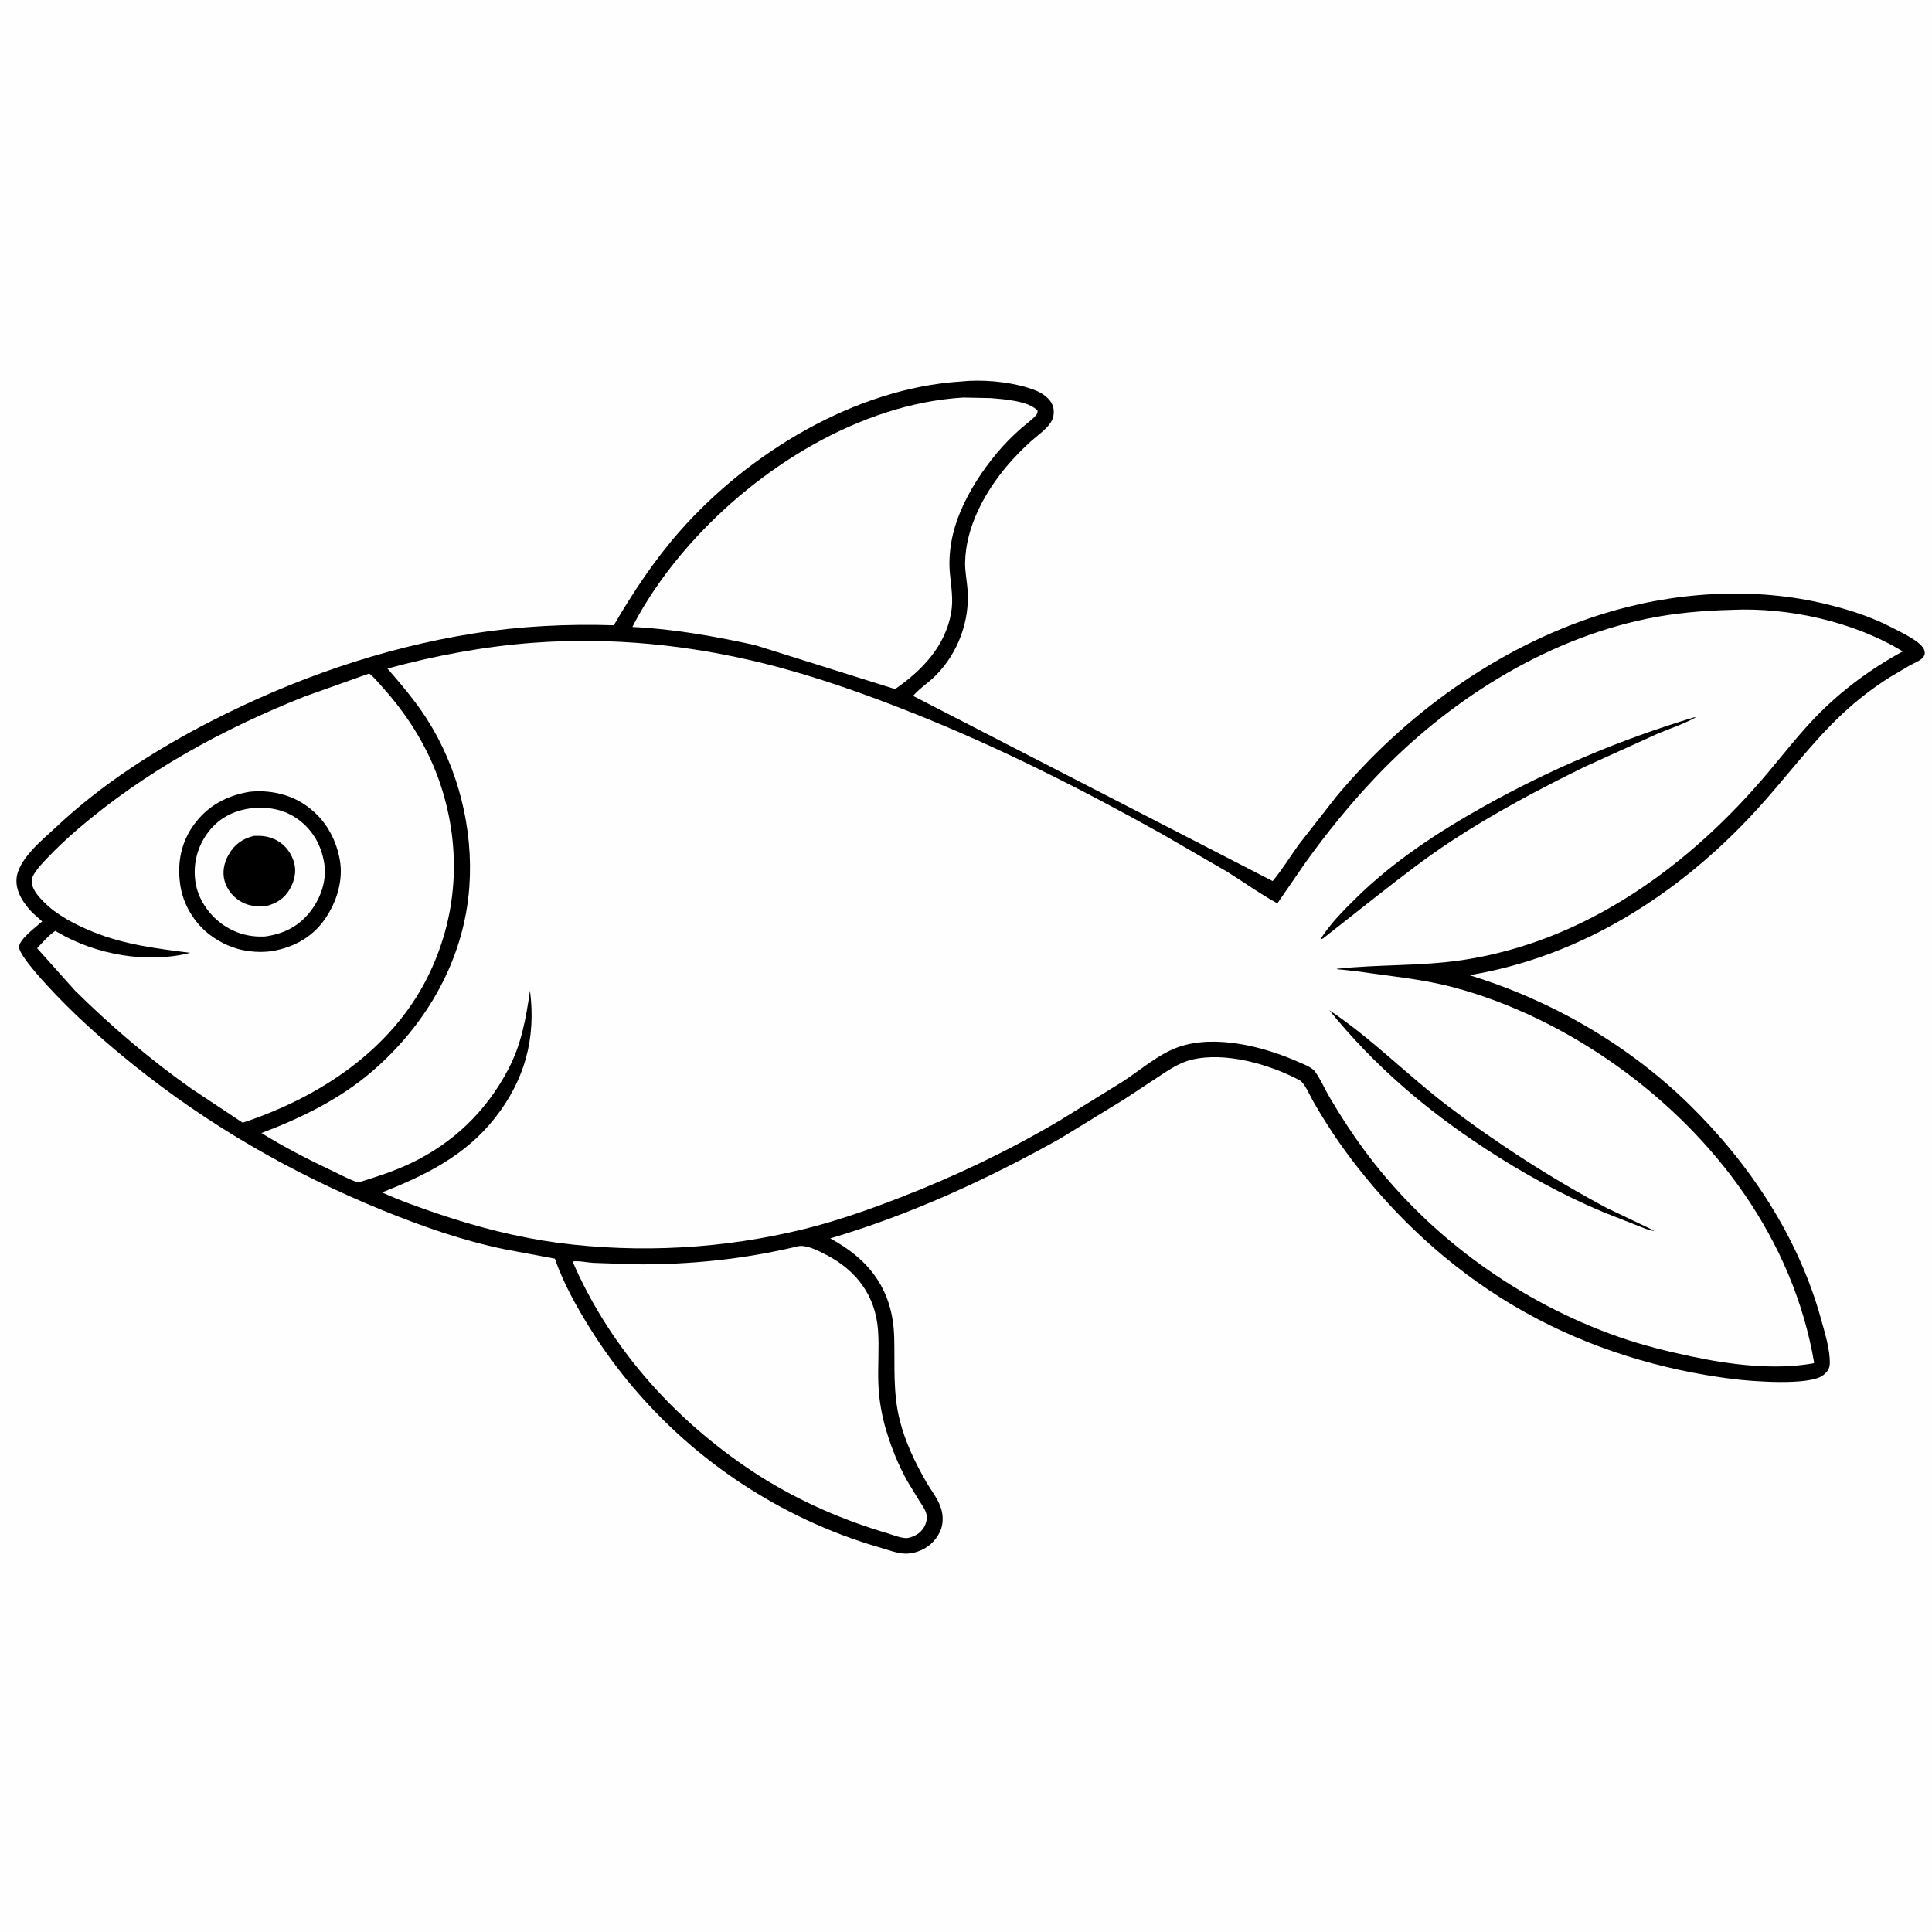
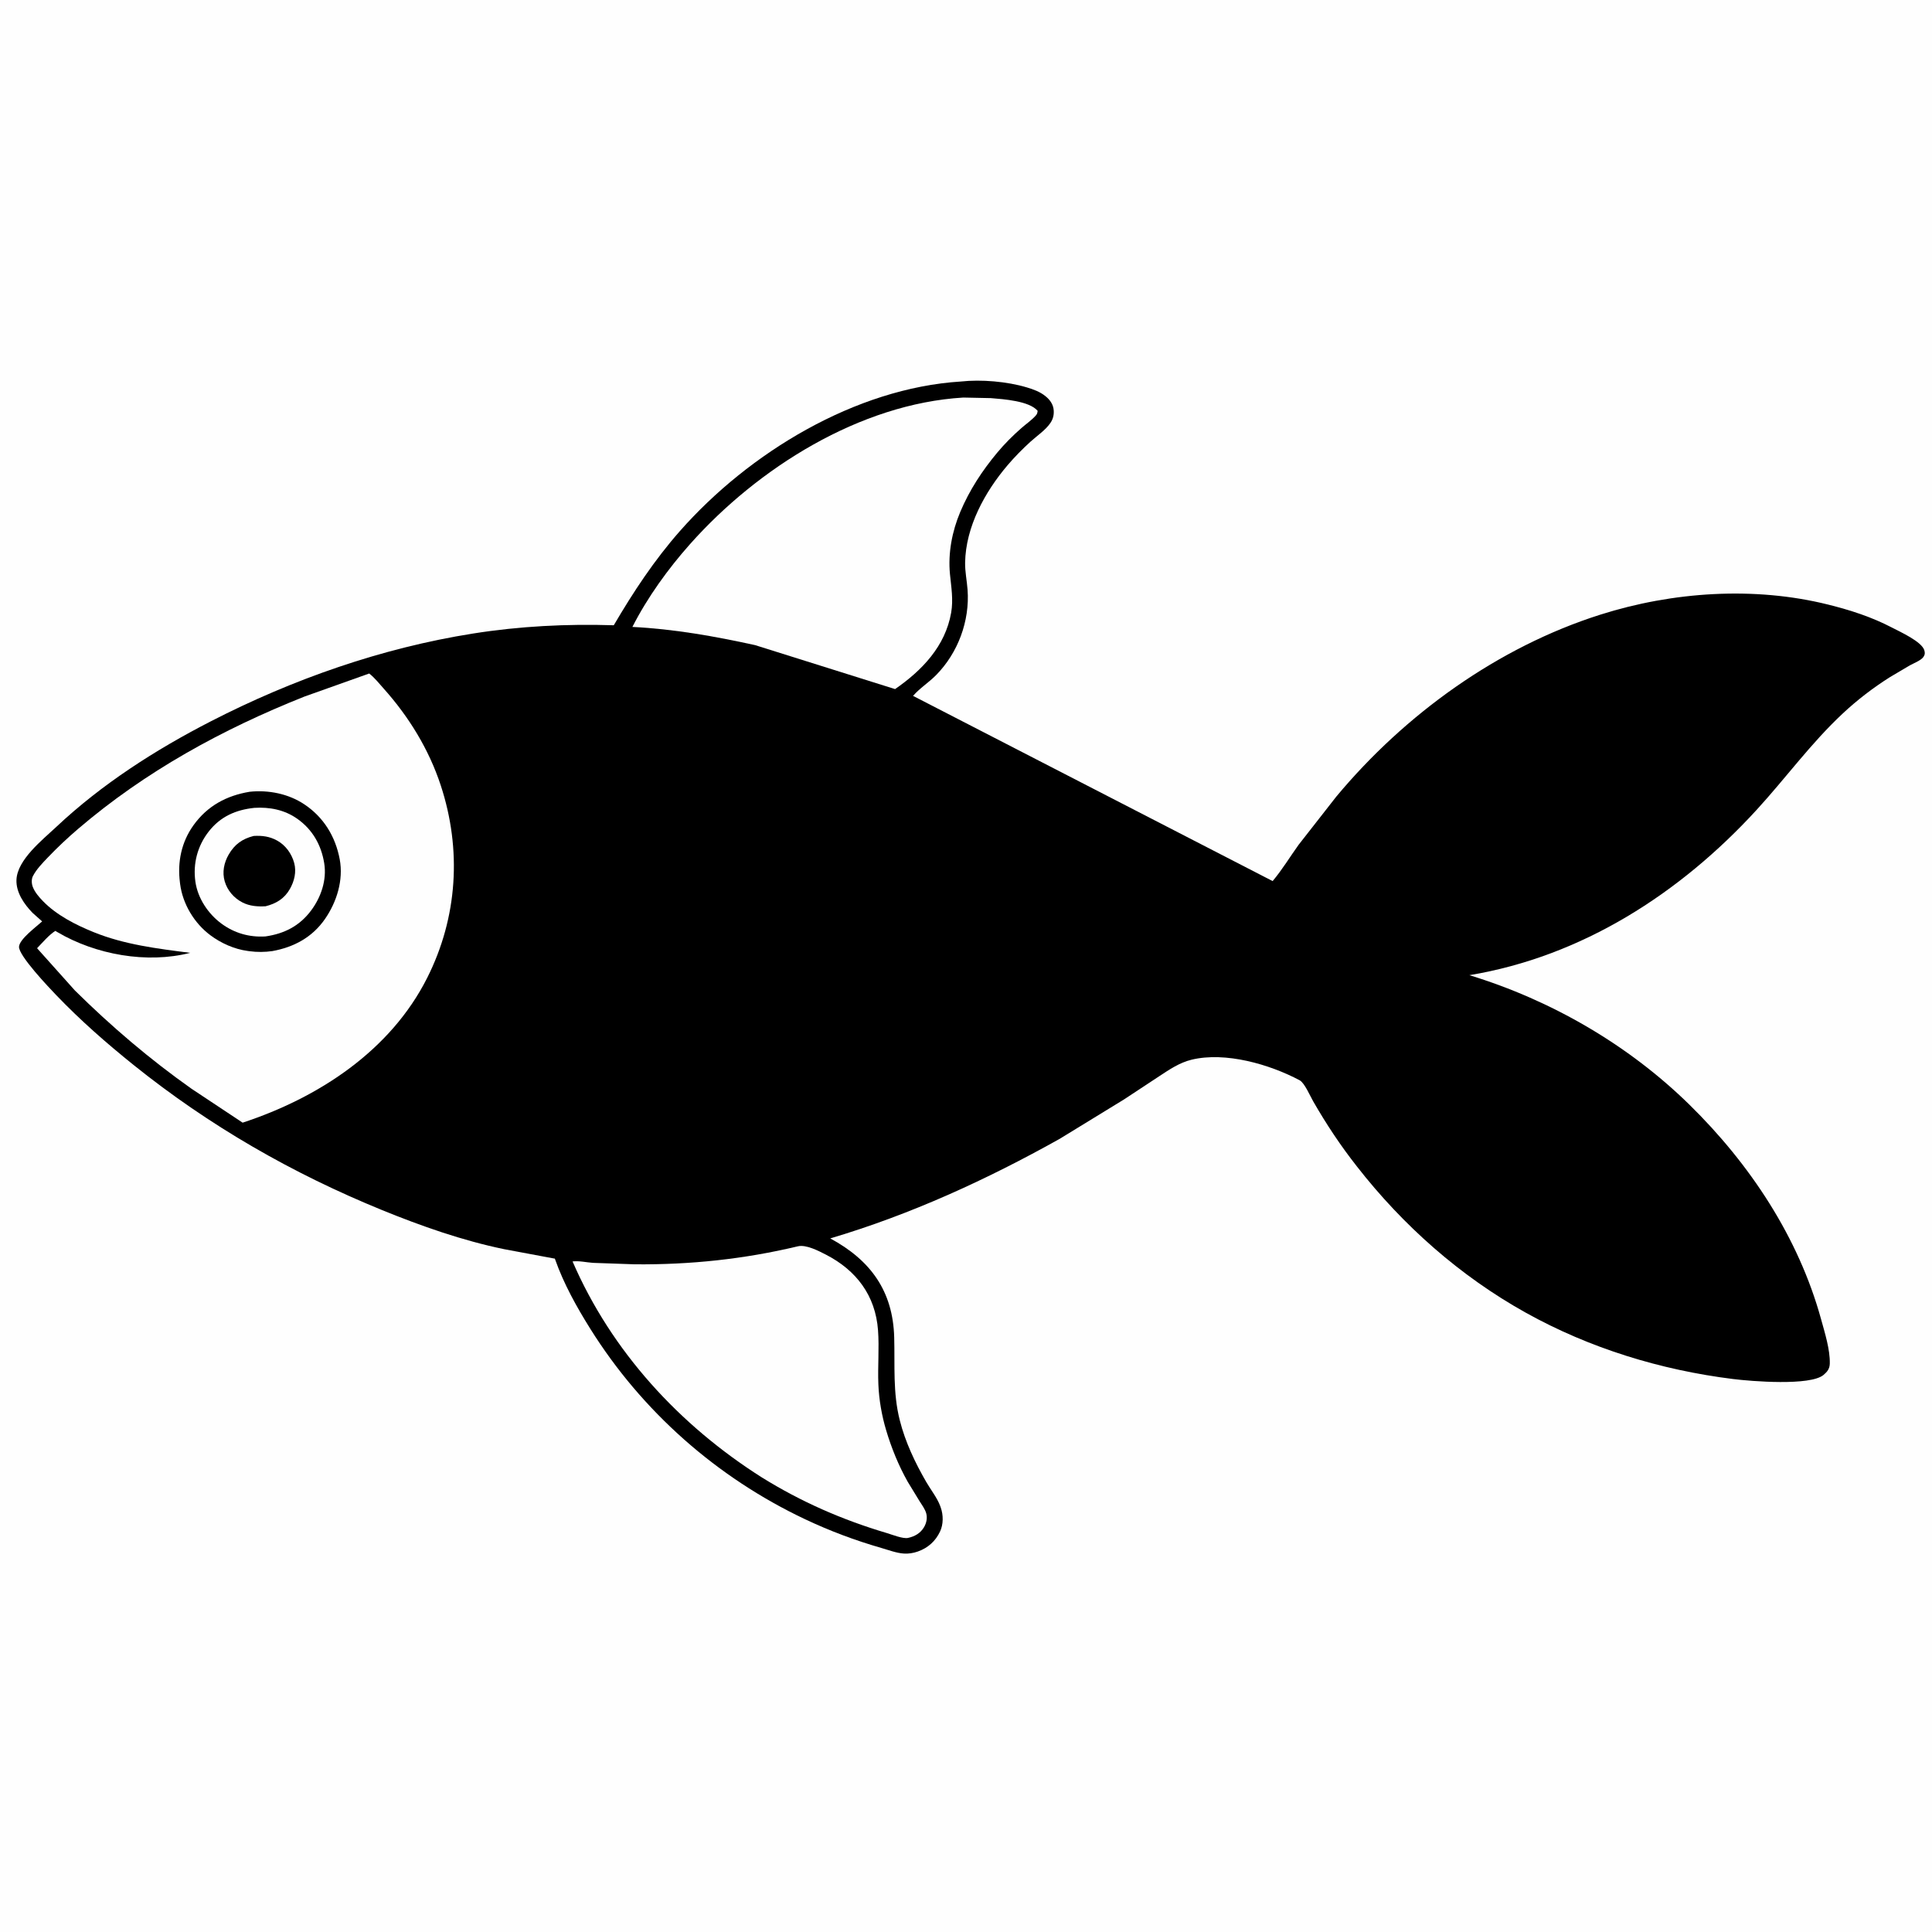
<svg xmlns="http://www.w3.org/2000/svg" version="1.1" style="display: block;" viewBox="0 0 2048 2048" width="1024" height="1024">
  <path transform="translate(0,0)" fill="rgb(254,254,254)" d="M -0 -0 L 2048 0 L 2048 2048 L -0 2048 L -0 -0 z" />
  <path transform="translate(0,0)" fill="rgb(0,0,0)" d="M 1018.54 404.423 C 1040.2 402.054 1067.46 404.401 1088.23 410.59 C 1095.45 412.741 1102.38 415.193 1108.32 420.027 C 1113.19 423.987 1116.65 428.906 1117 435.285 C 1117.27 440.177 1116.22 444.232 1113.5 448.31 C 1108.51 455.78 1098.99 462.173 1092.3 468.266 C 1083.75 476.057 1075.51 484.409 1068.01 493.227 C 1044 521.472 1023.67 558.456 1023.06 596.483 C 1022.91 605.963 1024.96 615.66 1025.66 625.126 C 1028.12 658.279 1015.49 692.18 992.143 715.793 C 984.639 723.382 974.699 729.726 967.879 737.661 L 1349.05 933.981 C 1359.15 921.974 1367.44 908.257 1376.59 895.506 L 1416.55 844.406 C 1489.23 757.203 1587.82 685.986 1696.49 651.534 C 1773.13 627.236 1859.66 621.36 1938 640.906 C 1961.46 646.76 1984.04 654.022 2005.54 665.243 C 2014 669.657 2037.32 680.162 2039.89 689.419 C 2040.68 692.259 2040.57 694.065 2038.83 696.5 C 2036.24 700.138 2028.42 703.162 2024.5 705.327 L 2003.16 717.95 C 1985.55 729.107 1968.74 741.993 1953.51 756.221 C 1919.67 787.817 1893.14 824.609 1862.02 858.572 C 1780.99 946.999 1677.19 1013.86 1557.62 1033.73 C 1644.25 1060.2 1726 1107.4 1790.86 1171.01 C 1854.81 1233.71 1906.46 1311.39 1930.4 1398.37 C 1934.34 1412.68 1940.07 1430.73 1939.65 1445.6 C 1939.5 1450.94 1936.99 1454.17 1933 1457.5 C 1918.9 1469.27 1856.58 1464.26 1837.01 1461.81 C 1760.31 1452.23 1685.21 1429.23 1617.5 1391.57 C 1547.85 1352.83 1487.17 1299.07 1438.28 1236.34 C 1420.96 1214.33 1406.01 1191.73 1392.06 1167.5 C 1388.89 1162 1382.89 1147.91 1377.67 1145.13 C 1345.74 1128.16 1299.02 1114.65 1263.14 1123.32 C 1250.34 1126.42 1239.69 1133.71 1228.86 1140.82 L 1191.56 1165.41 L 1123.22 1207.27 C 1045.75 1250.59 965.326 1287.47 880.096 1312.76 C 922.834 1335.85 946.551 1368.51 947.894 1417.69 C 948.711 1447.58 946.336 1476.1 953.795 1505.54 C 959.656 1528.68 969.996 1550.41 981.887 1571 C 986.637 1579.23 993.404 1587.63 996.683 1596.5 L 997.21 1598 C 1000.04 1605.93 1000.13 1615.82 996.478 1623.52 C 991.611 1633.78 983.618 1640.93 972.912 1644.68 C 968.106 1646.36 963.091 1647.18 958 1646.83 C 950.204 1646.28 941.934 1643.14 934.456 1640.97 C 906.155 1632.78 879.997 1623.01 853.393 1610.44 C 759.763 1566.18 680.533 1496.16 625.62 1408.38 C 611.272 1385.45 597.558 1360.83 588.529 1335.23 C 588.061 1333.91 588.542 1334.27 587.236 1334.05 L 534.367 1324.17 C 490.287 1315.08 446.584 1299.69 404.95 1282.71 C 309.856 1243.92 221.795 1193.36 141.683 1128.98 C 112.801 1105.77 85.318 1081.7 59.643 1054.91 C 51.865 1046.79 19.545 1012.87 20.172 1003.5 C 20.716 995.38 38.678 982.265 44.687 976.737 L 34.524 967.673 C 25.57 958.478 16.875 945.973 17.456 932.551 C 18.379 911.225 45.029 890.329 59.742 876.491 C 107.906 831.192 164.852 794.742 223.507 764.62 C 310.635 719.877 404.62 686.916 501.524 671.561 C 550.823 663.749 600.783 661.218 650.632 662.799 C 671.365 627.446 693.592 593.746 720.744 562.938 C 793.981 479.841 906.682 411.463 1018.54 404.423 z" />
  <path transform="translate(0,0)" fill="rgb(254,254,254)" d="M 845.721 1321.15 C 854.464 1319.02 867.845 1326.04 875.532 1329.99 C 907.758 1346.57 928.009 1373.31 930.735 1410.02 C 932.151 1429.08 930.316 1448.52 931.116 1467.66 C 931.797 1483.93 934.71 1500.59 939.371 1516.18 C 945.012 1535.06 952.542 1553.56 962.213 1570.74 L 974.711 1591.21 C 977.193 1595.14 980.563 1599.66 981.824 1604.16 C 983.206 1609.1 982.095 1614.51 979.515 1618.86 C 975.717 1625.27 969.698 1628.72 962.519 1630.26 C 957.136 1631.42 945.623 1626.76 940.101 1625.12 C 892.897 1611.11 849.358 1592.06 807.512 1566.08 C 720.151 1510.71 648.253 1432.6 606.932 1337.19 C 613.434 1336.26 622.009 1338.26 628.763 1338.68 L 673 1340.23 C 731.748 1340.73 788.574 1334.79 845.721 1321.15 z" />
  <path transform="translate(0,0)" fill="rgb(254,254,254)" d="M 1021.15 421.422 L 1050.42 422.03 C 1063.89 423.161 1091 424.96 1099.95 435.5 C 1099.58 437.925 1099.53 438.743 1097.84 440.631 C 1093.6 445.362 1087.72 449.425 1082.9 453.63 C 1073.66 461.705 1065 470.375 1057.13 479.799 C 1041.06 499.065 1027.66 519.549 1017.89 542.725 C 1009.25 563.21 1004.84 586.315 1006.99 608.5 C 1008.34 622.418 1010.71 635.467 1008.26 649.52 C 1002.04 685.049 977.389 710.734 948.8 730.465 L 800.404 683.852 C 757.516 674.443 714.283 666.742 670.365 664.574 C 686.327 633.224 708.2 602.931 731.546 576.69 C 803.292 496.046 911.497 427.963 1021.15 421.422 z" />
  <path transform="translate(0,0)" fill="rgb(254,254,254)" d="M 391.341 713.954 C 396.727 717.982 402.097 724.746 406.632 729.816 C 433.378 759.715 454.606 794.219 467.182 832.434 C 489.603 900.566 485.13 972.459 452.85 1036.55 C 413.905 1113.88 337.523 1163.68 257.212 1190.07 L 203 1154.11 C 158.643 1122.76 118.063 1088.11 79.423 1049.98 L 39.304 1005.16 C 44.934 999.324 51.868 991.049 58.653 986.783 L 60.816 988.066 C 101.227 1011.95 155.714 1021.83 201.579 1010.06 C 166.799 1005.59 131.987 1001.39 99.202 988.091 C 80.199 980.385 60.056 970.159 45.615 955.325 C 41.45 951.046 36.888 945.777 34.757 940.168 C 33.457 936.748 33.179 932.025 34.885 928.707 C 38.619 921.44 45.138 914.778 50.727 908.929 C 60.816 898.371 71.504 888.313 82.597 878.819 C 154.007 817.706 235.653 773.04 322.748 738.375 L 391.341 713.954 z" />
  <path transform="translate(0,0)" fill="rgb(0,0,0)" d="M 264.741 839.292 C 284.631 837.225 305.674 841.396 322.447 852.527 C 343.072 866.214 355.626 886.784 360.121 910.938 C 364.205 932.88 357.016 956.022 344.577 974.049 C 331.117 993.557 311.627 1004.03 288.769 1008.18 C 280.939 1009.34 272.287 1009.4 264.441 1008.31 L 262.5 1008.04 C 248.389 1006.16 234.335 999.865 222.969 991.369 C 205.937 978.638 193.683 958.322 190.938 937.129 L 190.741 935.5 C 187.955 913.812 192.289 892.659 205.113 874.777 C 219.845 854.233 240.216 843.324 264.741 839.292 z" />
  <path transform="translate(0,0)" fill="rgb(254,254,254)" d="M 269.559 856.364 C 285.778 855.327 301.528 858.392 315 867.85 C 331.301 879.294 340.627 895.794 343.717 915.297 C 346.521 932.997 340.266 951.211 329.679 965.305 C 317.417 981.628 301.398 989.757 281.407 992.654 C 264.353 993.728 248.349 989.164 234.593 978.968 C 220.533 968.547 209.642 952.181 207.134 934.706 C 204.366 915.427 209.385 896.573 221.364 881.308 C 233.764 865.508 250.015 858.443 269.559 856.364 z" />
  <path transform="translate(0,0)" fill="rgb(0,0,0)" d="M 268.882 886.141 C 277.848 885.601 285.861 886.623 293.844 891.076 C 302.861 896.108 309.216 904.981 311.877 914.886 C 314.39 924.241 312.017 934.056 307.314 942.324 C 301.423 952.684 292.765 957.818 281.56 960.672 C 273.042 961.156 264.677 960.566 256.947 956.599 C 248.026 952.021 241.081 943.999 238.226 934.343 C 235.35 924.614 237.454 914.428 242.46 905.803 C 248.754 894.958 256.853 889.23 268.882 886.141 z" />
-   <path transform="translate(0,0)" fill="rgb(254,254,254)" d="M 1835.63 646.462 C 1896.12 643.682 1965.14 658.956 2017 690.519 C 1983.24 708.877 1952.09 731.819 1925.26 759.429 C 1907.26 777.959 1891.53 798.237 1874.96 818 C 1791.57 917.421 1680.88 998.232 1549.88 1017.77 C 1505.99 1024.31 1460.98 1022.16 1416.81 1027 C 1418.12 1027.88 1420.94 1027.7 1422.6 1027.86 L 1438.91 1029.68 C 1472.46 1034.65 1507.39 1037.77 1540.2 1046.46 C 1601.24 1062.61 1660.88 1092.18 1712.25 1128.62 C 1818.61 1204.06 1900.82 1314.16 1923.08 1444.56 L 1922.36 1445.15 C 1880.93 1452.64 1833.45 1446.54 1792.73 1437.87 C 1766.95 1432.38 1741.28 1426.06 1716.38 1417.36 C 1612.23 1381 1517.14 1312.9 1450.4 1224.85 C 1435.73 1205.5 1422.16 1184.74 1409.82 1163.84 C 1404.5 1154.83 1400.07 1144.43 1394.04 1135.96 C 1390.48 1130.96 1379.81 1127.24 1374.24 1124.8 C 1338.6 1109.15 1288.18 1096.62 1250.03 1109.61 C 1228.51 1116.93 1209.27 1134.03 1190.29 1146.42 L 1122.93 1188.03 C 1069.42 1219.65 1013.29 1246.5 955.387 1268.99 C 922.107 1281.92 887.364 1294.2 852.657 1302.77 C 767.527 1323.81 678.686 1328.69 591.762 1317.5 C 548.206 1311.55 506.565 1300.93 464.953 1286.88 C 444.623 1280.01 424.505 1272.88 404.943 1264.01 C 451.108 1245.83 493.528 1224.91 524.839 1184.87 C 556.414 1144.5 568.315 1100.68 561.81 1050 C 557.619 1079.26 552.788 1106.79 538.873 1133.33 C 515.653 1177.63 480.859 1211.39 435.615 1232.99 C 417.594 1241.6 398.774 1247.65 379.735 1253.5 C 370.4 1250.46 361.111 1245.34 352.19 1241.13 C 326.651 1229.06 301.199 1215.97 277.173 1201.1 C 319.449 1185.02 360.307 1165.18 394.785 1135.41 C 452.593 1085.5 492.071 1016.92 497.541 939.814 C 501.897 878.418 485.667 813.942 452.44 762.055 C 440.18 742.909 425.575 725.829 410.742 708.682 C 461.147 695.04 512.28 685.357 564.4 681.423 C 646.925 675.195 729.719 683.346 809.938 703.307 C 863.782 716.706 916.499 735.424 968 755.936 C 1059.19 792.256 1146.55 836.455 1232.17 884.321 L 1300.73 924.033 C 1318.46 935.107 1335.74 947.589 1354.07 957.602 L 1383.57 914.771 C 1406.52 882.778 1430.68 852.93 1457.78 824.32 C 1534.02 743.822 1635.83 678.711 1745.22 655.996 C 1775.14 649.783 1805.15 647.29 1835.63 646.462 z" />
-   <path transform="translate(0,0)" fill="rgb(0,0,0)" d="M 1409.08 1070.83 C 1454.18 1100.82 1492.4 1140.27 1535.5 1172.95 C 1588.45 1213.1 1644.51 1249.12 1703.1 1280.45 L 1752.38 1304 L 1753.3 1304.5 C 1752.48 1304.62 1752.17 1304.71 1751.25 1304.56 C 1747 1303.85 1742.11 1301.49 1738 1300.07 L 1699.9 1285.05 C 1656.15 1266.76 1613.89 1243.42 1574.25 1217.43 C 1511.18 1176.09 1456.64 1129.52 1409.08 1070.83 z" />
  <path transform="translate(0,0)" fill="rgb(0,0,0)" d="M 1795.49 760.5 L 1797.81 760.335 C 1784.98 767.465 1770.06 772.248 1756.5 778.034 L 1680.29 812.614 C 1631.57 836.516 1583.43 862.026 1538.04 891.872 C 1511.11 909.582 1485.61 929.488 1460.22 949.315 L 1402.5 994.756 C 1400.82 995.525 1401.72 995.259 1399.77 995.5 C 1410.1 979.265 1423.48 965.751 1437.12 952.313 C 1476.81 913.22 1524.1 882.202 1572.49 855.075 C 1643.22 815.431 1717.82 783.864 1795.49 760.5 z" />
</svg>